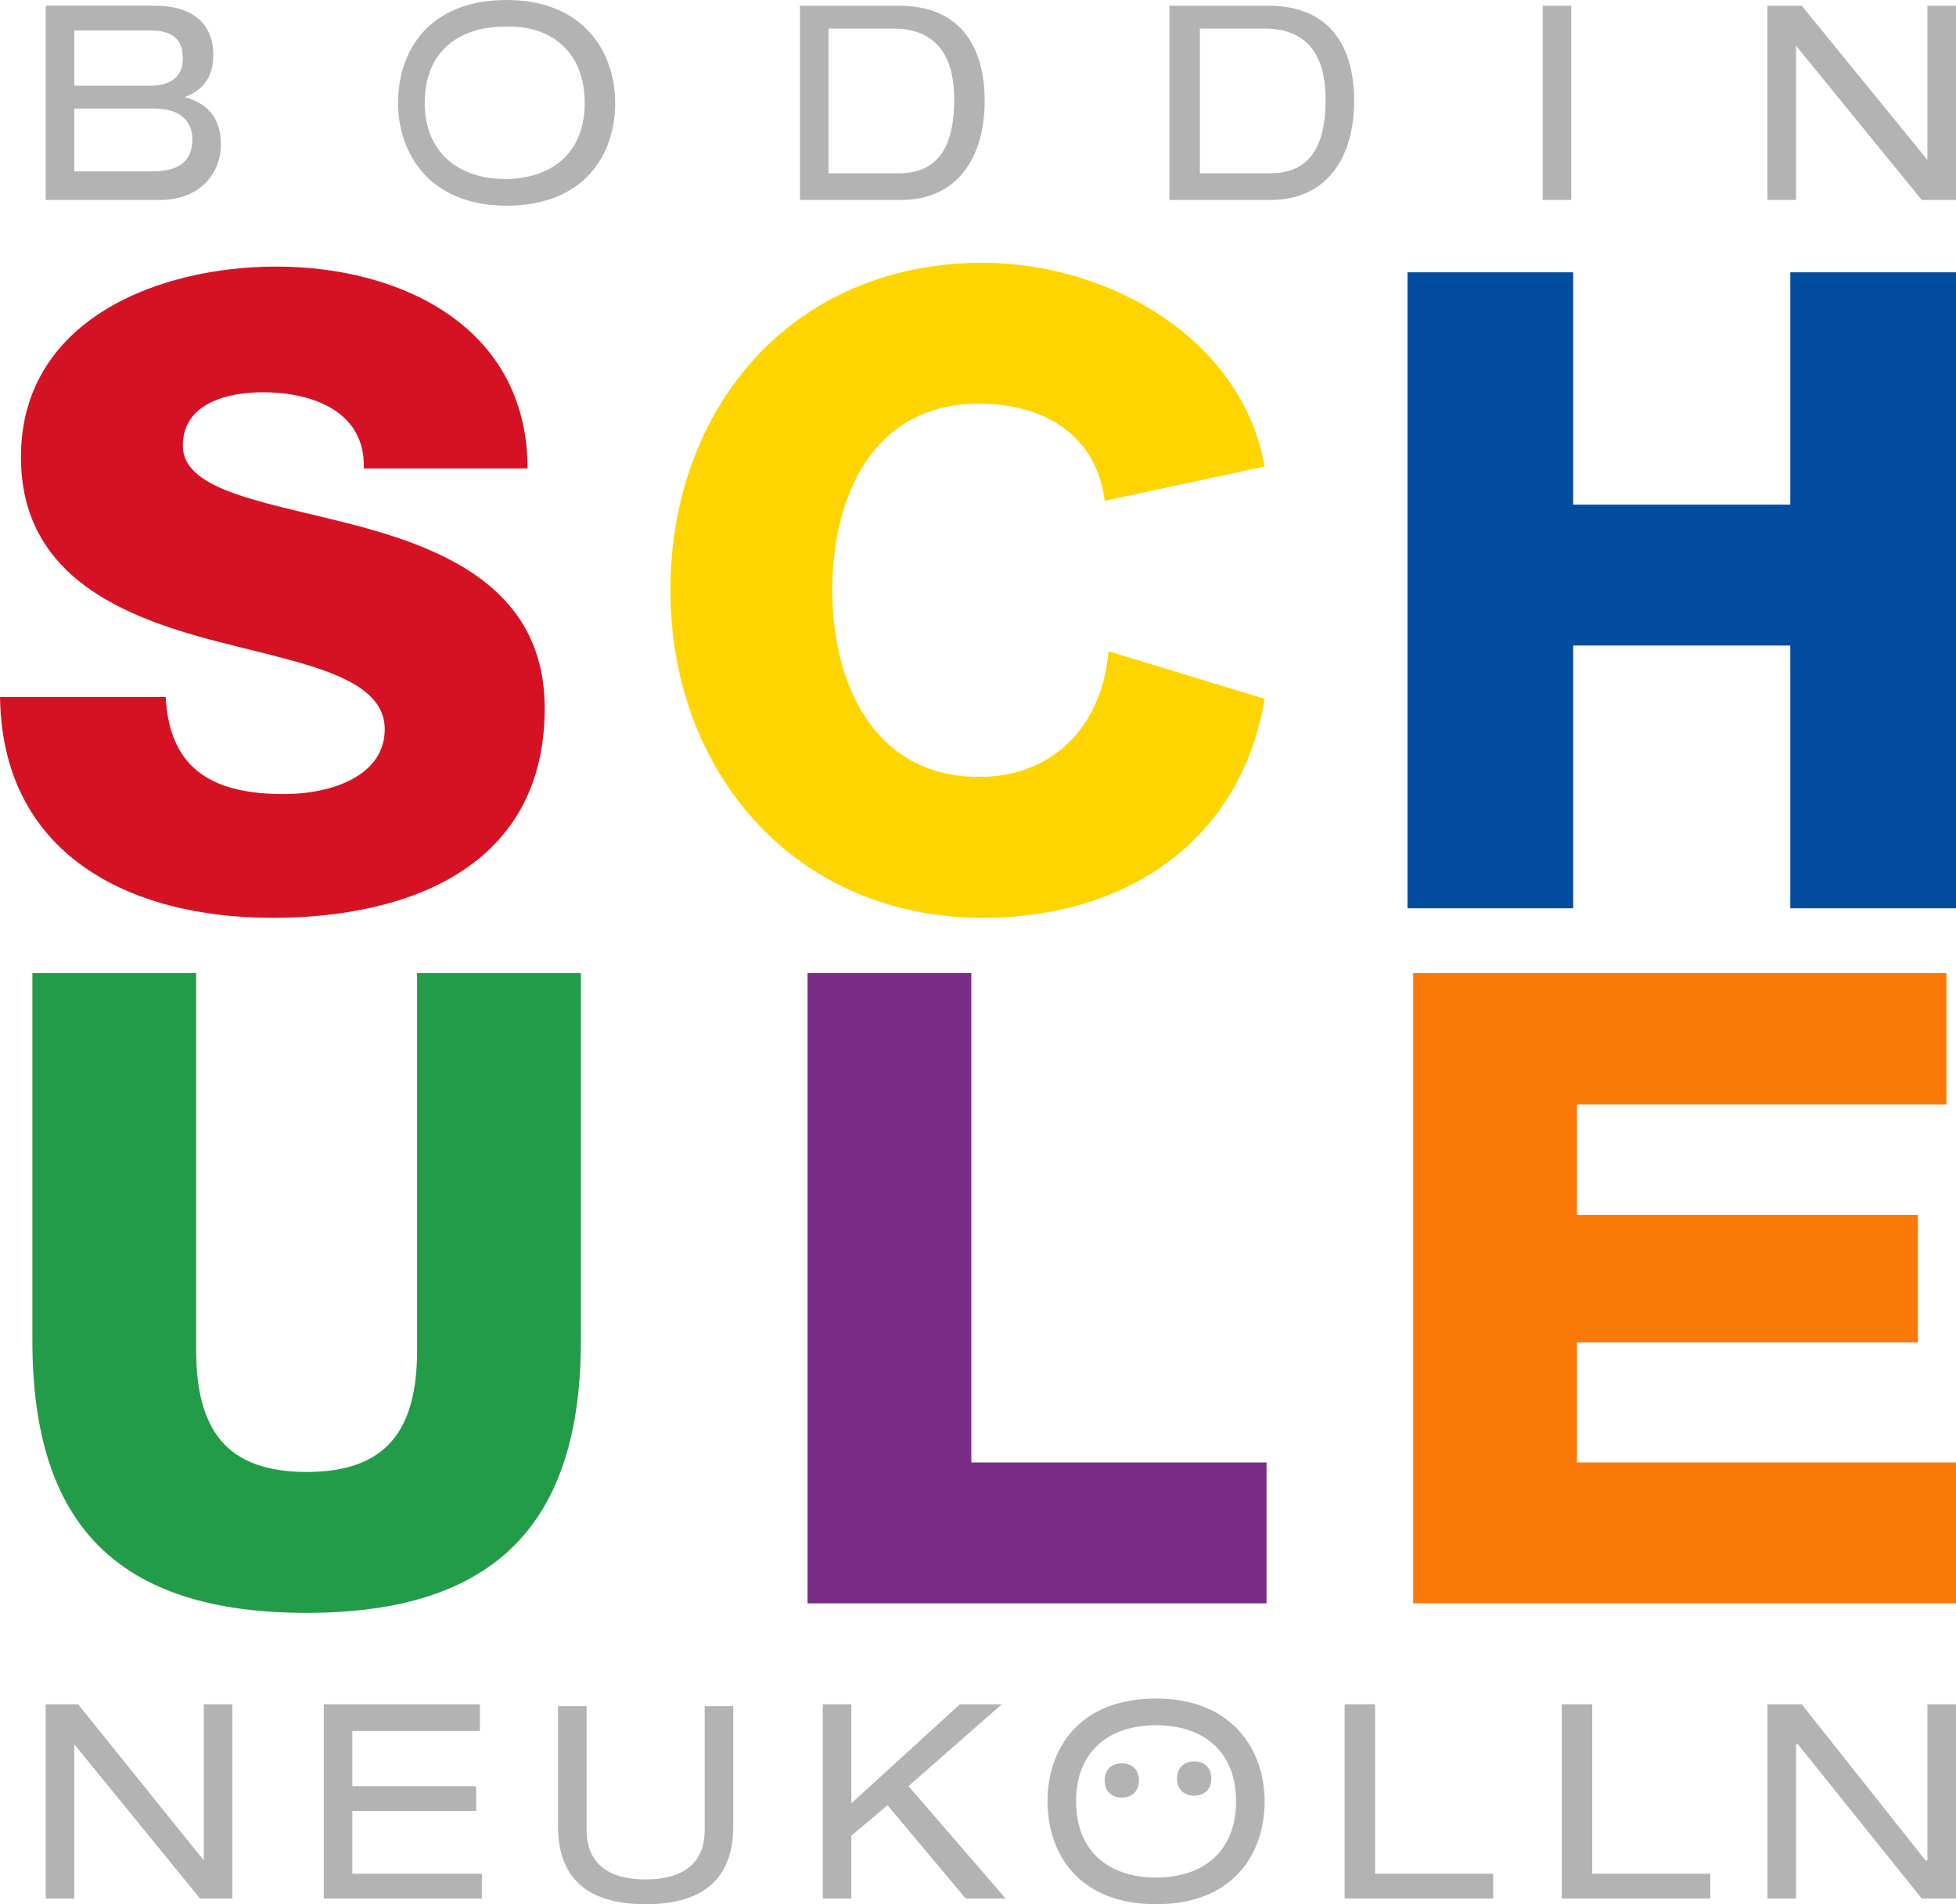
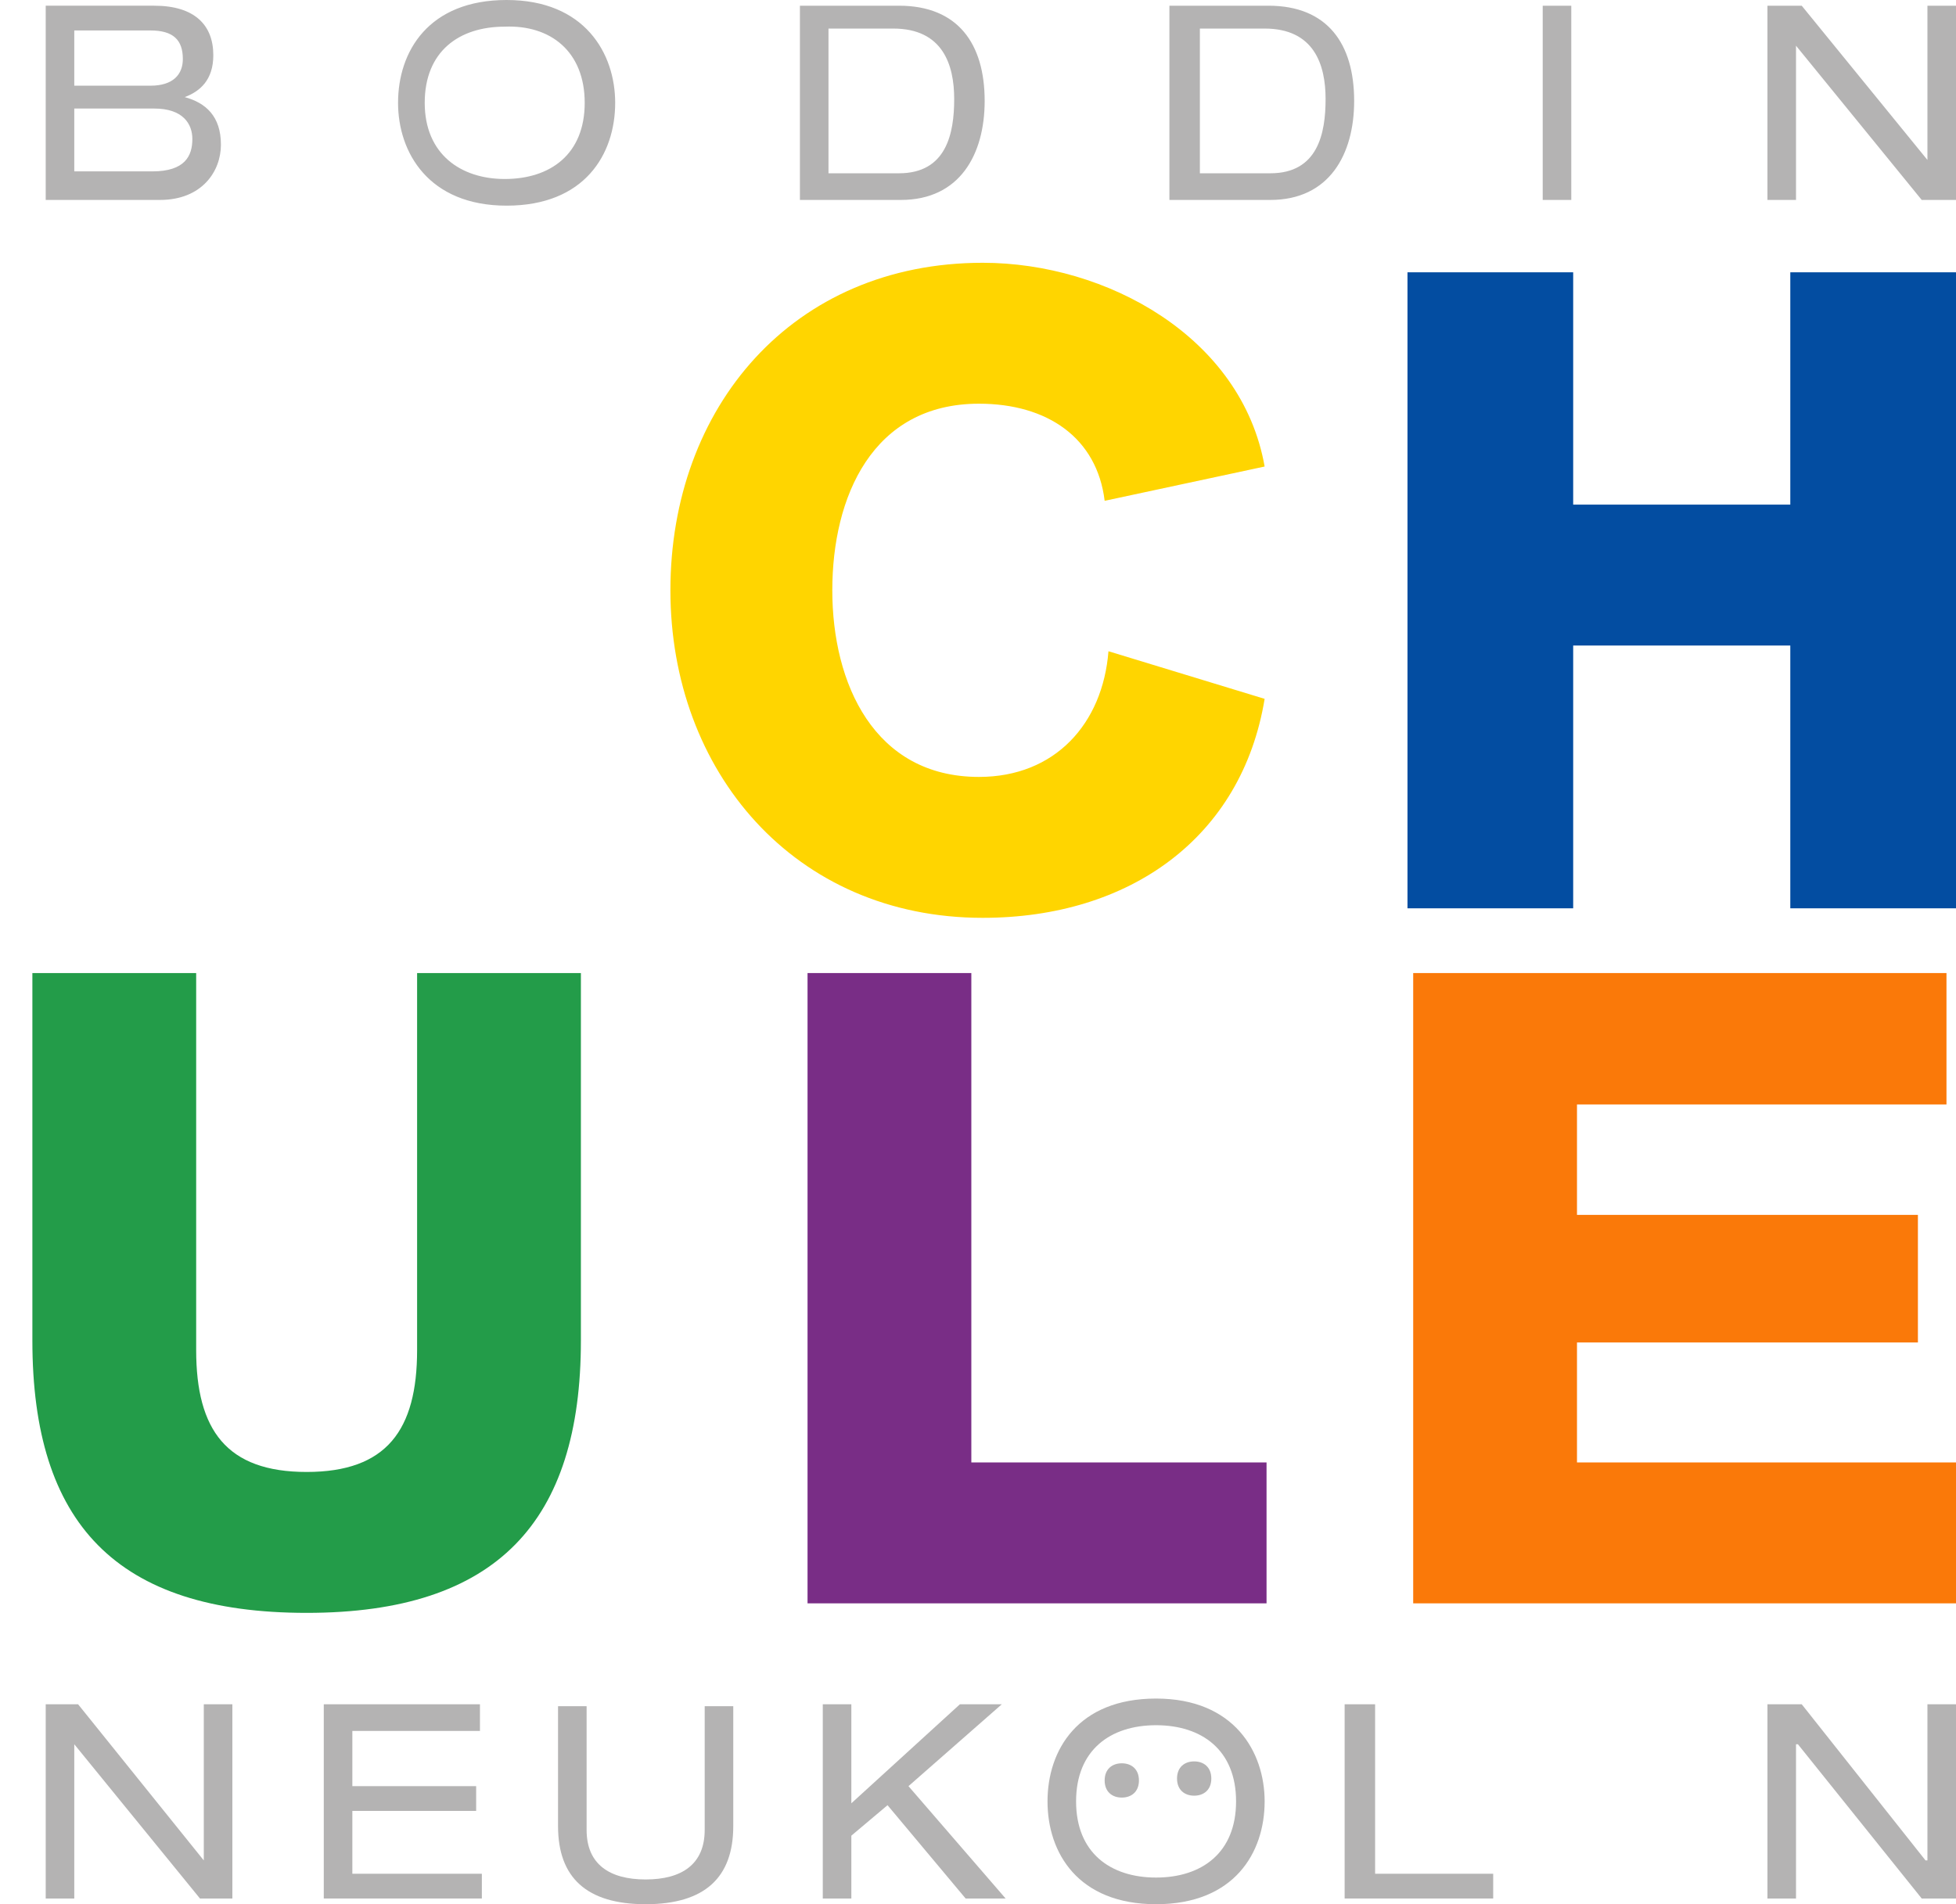
<svg xmlns="http://www.w3.org/2000/svg" xmlns:ns1="http://sodipodi.sourceforge.net/DTD/sodipodi-0.dtd" xmlns:ns2="http://www.inkscape.org/namespaces/inkscape" version="1.1" id="Ebene_1" x="0px" y="0px" viewBox="0 0 102.7 100" xml:space="preserve" ns1:docname="hbs-icon-single.svg" width="102.7" height="100" ns2:version="0.92.4 (5da689c313, 2019-01-14)">
  <defs id="defs159" />
  <ns1:namedview pagecolor="#ffffff" bordercolor="#666666" borderopacity="1" objecttolerance="10" gridtolerance="10" guidetolerance="10" ns2:pageopacity="0" ns2:pageshadow="2" ns2:window-width="1771" ns2:window-height="1009" id="namedview157" showgrid="false" ns2:zoom="0.81944444" ns2:cx="-93.5207" ns2:cy="112.36614" ns2:window-x="0" ns2:window-y="0" ns2:window-maximized="0" ns2:current-layer="Ebene_1" fit-margin-top="0" fit-margin-left="0" fit-margin-right="0" fit-margin-bottom="0" />
  <style type="text/css" id="style2">
	.st0{fill:#B4B3B3;}
	.st1{fill:#FA7909;}
	.st2{fill:#239C49;}
	.st3{fill:#034DA1;}
	.st4{fill:#792D86;}
	.st5{fill:#FFFFFF;}
	.st6{fill:#DBDBDA;}
	.st7{fill:#737372;}
	.st8{fill:#D51224;}
	.st9{fill:#FFD500;}
</style>
  <g id="g114" transform="translate(-93,-288)">
    <path class="st0" d="m 193.9,298.5 h 1.8 v -10.2 h -1.5 v 8.1 0 l -6.6,-8.1 h -1.8 v 10.2 h 1.5 v -8.1 0 z m -19.9,0 h 1.5 V 288.3 H 174 Z m -18,-1.4 v -7.6 h 3.4 c 2.6,0 3.2,1.9 3.2,3.7 0,1.8 -0.4,3.9 -2.9,3.9 z m -1.6,1.4 h 5.3 c 3.1,0 4.4,-2.4 4.4,-5.2 0,-3 -1.4,-5 -4.5,-5 h -5.2 z m -17.9,-1.4 v -7.6 h 3.4 c 2.6,0 3.2,1.9 3.2,3.7 0,1.8 -0.4,3.9 -2.9,3.9 z m -1.5,1.4 h 5.3 c 3.1,0 4.4,-2.4 4.4,-5.2 0,-3 -1.4,-5 -4.5,-5 H 135 Z m -11.3,-5.1 c 0,2.7 -1.8,4 -4.2,4 -2.3,0 -4.2,-1.3 -4.2,-4 0,-2.7 1.8,-4 4.2,-4 2.4,-0.1 4.2,1.3 4.2,4 m -9.8,0 c 0,2.6 1.6,5.4 5.7,5.4 4.1,0 5.7,-2.7 5.7,-5.4 0,-2.6 -1.6,-5.4 -5.7,-5.4 -4.1,0 -5.7,2.7 -5.7,5.4 m -17,3.7 v -3.4 h 4.2 c 1.5,0 2,0.8 2,1.6 0,0.9 -0.4,1.7 -2.1,1.7 h -4.1 z m 0,-4.6 v -2.9 h 4 c 1.2,0 1.7,0.5 1.7,1.5 0,0.8 -0.5,1.4 -1.7,1.4 z m -1.5,6 h 6 c 2.2,0 3.2,-1.5 3.2,-2.9 0,-1.5 -0.8,-2.2 -1.9,-2.5 v 0 c 0.8,-0.3 1.5,-0.9 1.5,-2.2 0,-1.6 -1,-2.6 -3.1,-2.6 h -5.7 z" id="path112" ns2:connector-curvature="0" style="fill:#b4b3b3" />
  </g>
  <polygon class="st0" points="103.7,385.7 97.1,377.5 95.4,377.5 95.4,387.7 96.9,387.7 96.9,379.6 96.9,379.6 103.5,387.7 105.2,387.7 105.2,377.5 103.7,377.5 103.7,385.7 " id="polygon116" style="fill:#b4b3b3" transform="translate(-93,-288)" />
  <polygon class="st0" points="118.3,387.7 118.3,386.4 111.5,386.4 111.5,383.1 118,383.1 118,381.8 111.5,381.8 111.5,378.9 118.2,378.9 118.2,377.5 110,377.5 110,387.7 " id="polygon118" style="fill:#b4b3b3" transform="translate(-93,-288)" />
  <g id="g122" transform="translate(-93,-288)">
    <path class="st0" d="m 122.3,383.9 c 0,2.7 1.5,4.1 4.6,4.1 3.1,0 4.6,-1.4 4.6,-4.1 v -6.3 H 130 v 6.5 c 0,1.8 -1.2,2.6 -3.1,2.6 -1.9,0 -3.1,-0.8 -3.1,-2.6 v -6.5 h -1.5 z" id="path120" ns2:connector-curvature="0" style="fill:#b4b3b3" />
  </g>
  <polygon class="st0" points="137.7,377.5 136.2,377.5 136.2,387.7 137.7,387.7 137.7,384.4 139.6,382.8 143.7,387.7 145.8,387.7 140.7,381.8 145.6,377.5 143.4,377.5 137.7,382.7 " id="polygon124" style="fill:#b4b3b3" transform="translate(-93,-288)" />
  <g id="g132" transform="translate(-93,-288)">
    <path class="st0" d="m 157.9,382.6 c 0,2.7 -1.8,4 -4.2,4 -2.4,0 -4.2,-1.3 -4.2,-4 0,-2.7 1.8,-4 4.2,-4 2.4,0 4.2,1.3 4.2,4 m 1.5,0 c 0,-2.6 -1.6,-5.4 -5.7,-5.4 -4.1,0 -5.7,2.7 -5.7,5.4 0,2.7 1.6,5.4 5.7,5.4 4.1,0 5.7,-2.7 5.7,-5.4" id="path126" ns2:connector-curvature="0" style="fill:#b4b3b3" />
    <path class="st0" d="m 152.8,381.5 c 0,0.6 -0.4,0.9 -0.9,0.9 -0.5,0 -0.9,-0.3 -0.9,-0.9 0,-0.6 0.4,-0.9 0.9,-0.9 0.5,0 0.9,0.3 0.9,0.9" id="path128" ns2:connector-curvature="0" style="fill:#b4b3b3" />
    <path class="st0" d="m 156.6,381.4 c 0,0.6 -0.4,0.9 -0.9,0.9 -0.5,0 -0.9,-0.3 -0.9,-0.9 0,-0.6 0.4,-0.9 0.9,-0.9 0.5,0 0.9,0.3 0.9,0.9" id="path130" ns2:connector-curvature="0" style="fill:#b4b3b3" />
  </g>
  <polygon class="st0" points="171.4,387.7 171.4,386.4 165.2,386.4 165.2,377.5 163.6,377.5 163.6,387.7 " id="polygon134" style="fill:#b4b3b3" transform="translate(-93,-288)" />
-   <polygon class="st0" points="182.8,387.7 182.8,386.4 176.6,386.4 176.6,377.5 175,377.5 175,387.7 " id="polygon136" style="fill:#b4b3b3" transform="translate(-93,-288)" />
  <polygon class="st0" points="194.1,385.7 187.6,377.5 185.8,377.5 185.8,387.7 187.3,387.7 187.3,379.6 187.4,379.6 193.9,387.7 195.7,387.7 195.7,377.5 194.2,377.5 194.2,385.7 " id="polygon138" style="fill:#b4b3b3" transform="translate(-93,-288)" />
  <g id="g144" transform="translate(-93,-288)">
-     <path class="st8" d="m 93,324.4 c 0,8.4 6.7,11.8 14.3,11.8 7.2,0 14.3,-2.7 14.3,-11 0,-6 -4.8,-8.2 -9.5,-9.5 -4.8,-1.3 -9.5,-1.8 -9.5,-4.3 0,-2.2 2.3,-2.8 4.2,-2.8 2.6,0 5.4,1 5.3,4 h 8.6 c 0,-7.4 -6.6,-10.6 -13.2,-10.6 -6.2,0 -13.4,2.8 -13.4,10 0,6 4.9,8.2 9.6,9.5 4.8,1.3 9.5,1.9 9.5,4.8 0,2.4 -2.7,3.4 -5.3,3.4 -3.6,0 -6,-1.2 -6.2,-5.1 H 93 Z" id="path140" ns2:connector-curvature="0" style="fill:#d51224" />
    <path class="st9" d="m 159.4,312.5 c -1.2,-6.8 -8.3,-10.7 -14.8,-10.7 -10,0 -16.4,7.6 -16.4,17.2 0,9.5 6.5,17.2 16.4,17.2 7.7,0 13.6,-4.2 14.8,-11.5 l -8.2,-2.5 c -0.3,3.8 -2.8,6.6 -6.8,6.6 -5.5,0 -7.7,-4.9 -7.7,-9.8 0,-4.9 2.1,-9.8 7.7,-9.8 3.6,0 6.2,1.8 6.6,5.1 z" id="path142" ns2:connector-curvature="0" style="fill:#ffd500" />
  </g>
  <polygon class="st3" points="175.6,321.9 187,321.9 187,335.7 195.7,335.7 195.7,302.3 187,302.3 187,314.5 175.6,314.5 175.6,302.3 166.9,302.3 166.9,335.7 175.6,335.7 " id="polygon146" style="fill:#034da1" transform="translate(-93,-288)" />
  <g id="g150" transform="translate(-93,-288)">
    <path class="st2" d="m 123.5,339.1 h -8.6 v 19.8 c 0,4.2 -1.6,6.4 -5.8,6.4 -4.2,0 -5.8,-2.2 -5.8,-6.4 v -19.8 h -8.6 v 19.3 c 0,9.6 4.4,14.3 14.4,14.3 10,0 14.4,-4.8 14.4,-14.3 z" id="path148" ns2:connector-curvature="0" style="fill:#239c49" />
  </g>
  <polygon class="st4" points="159.5,364.8 144,364.8 144,339.1 135.4,339.1 135.4,372.2 159.5,372.2 " id="polygon152" style="fill:#792d86" transform="translate(-93,-288)" />
  <polygon class="st1" points="195.7,364.8 175.8,364.8 175.8,358.5 193.7,358.5 193.7,351.8 175.8,351.8 175.8,346 195.2,346 195.2,339.1 167.2,339.1 167.2,372.2 195.7,372.2 " id="polygon154" style="fill:#fa7909" transform="translate(-93,-288)" />
</svg>